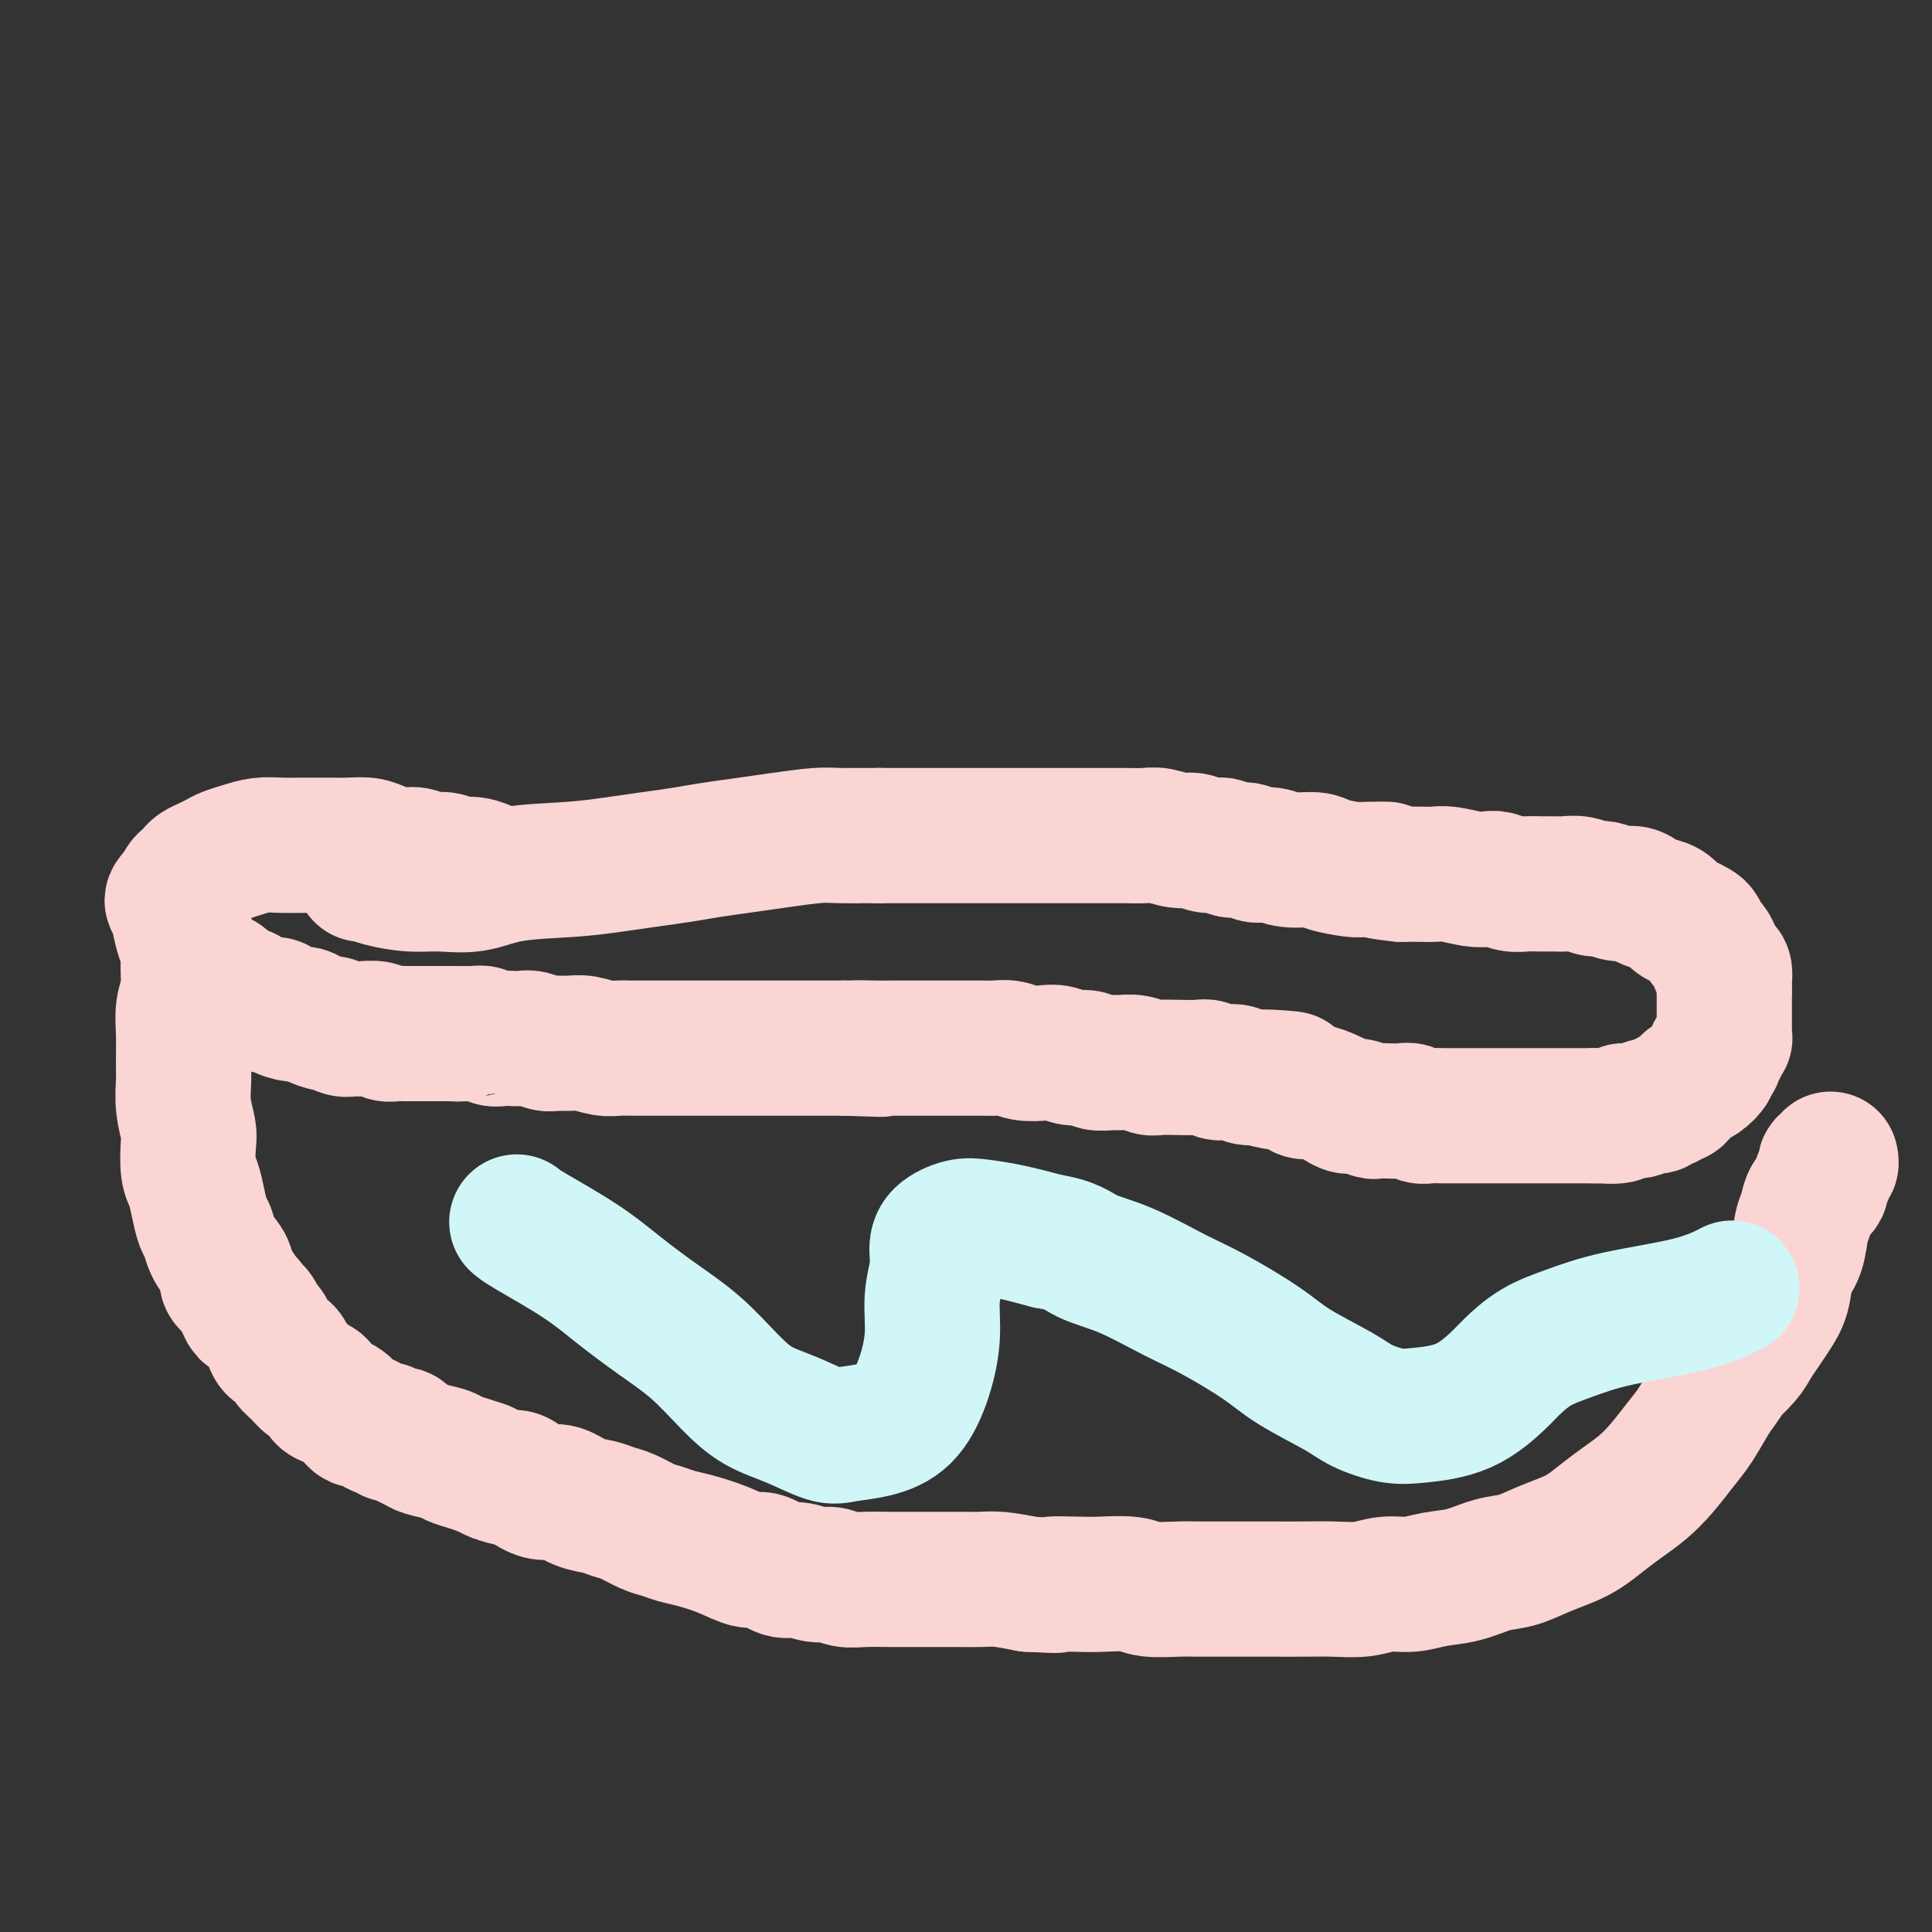
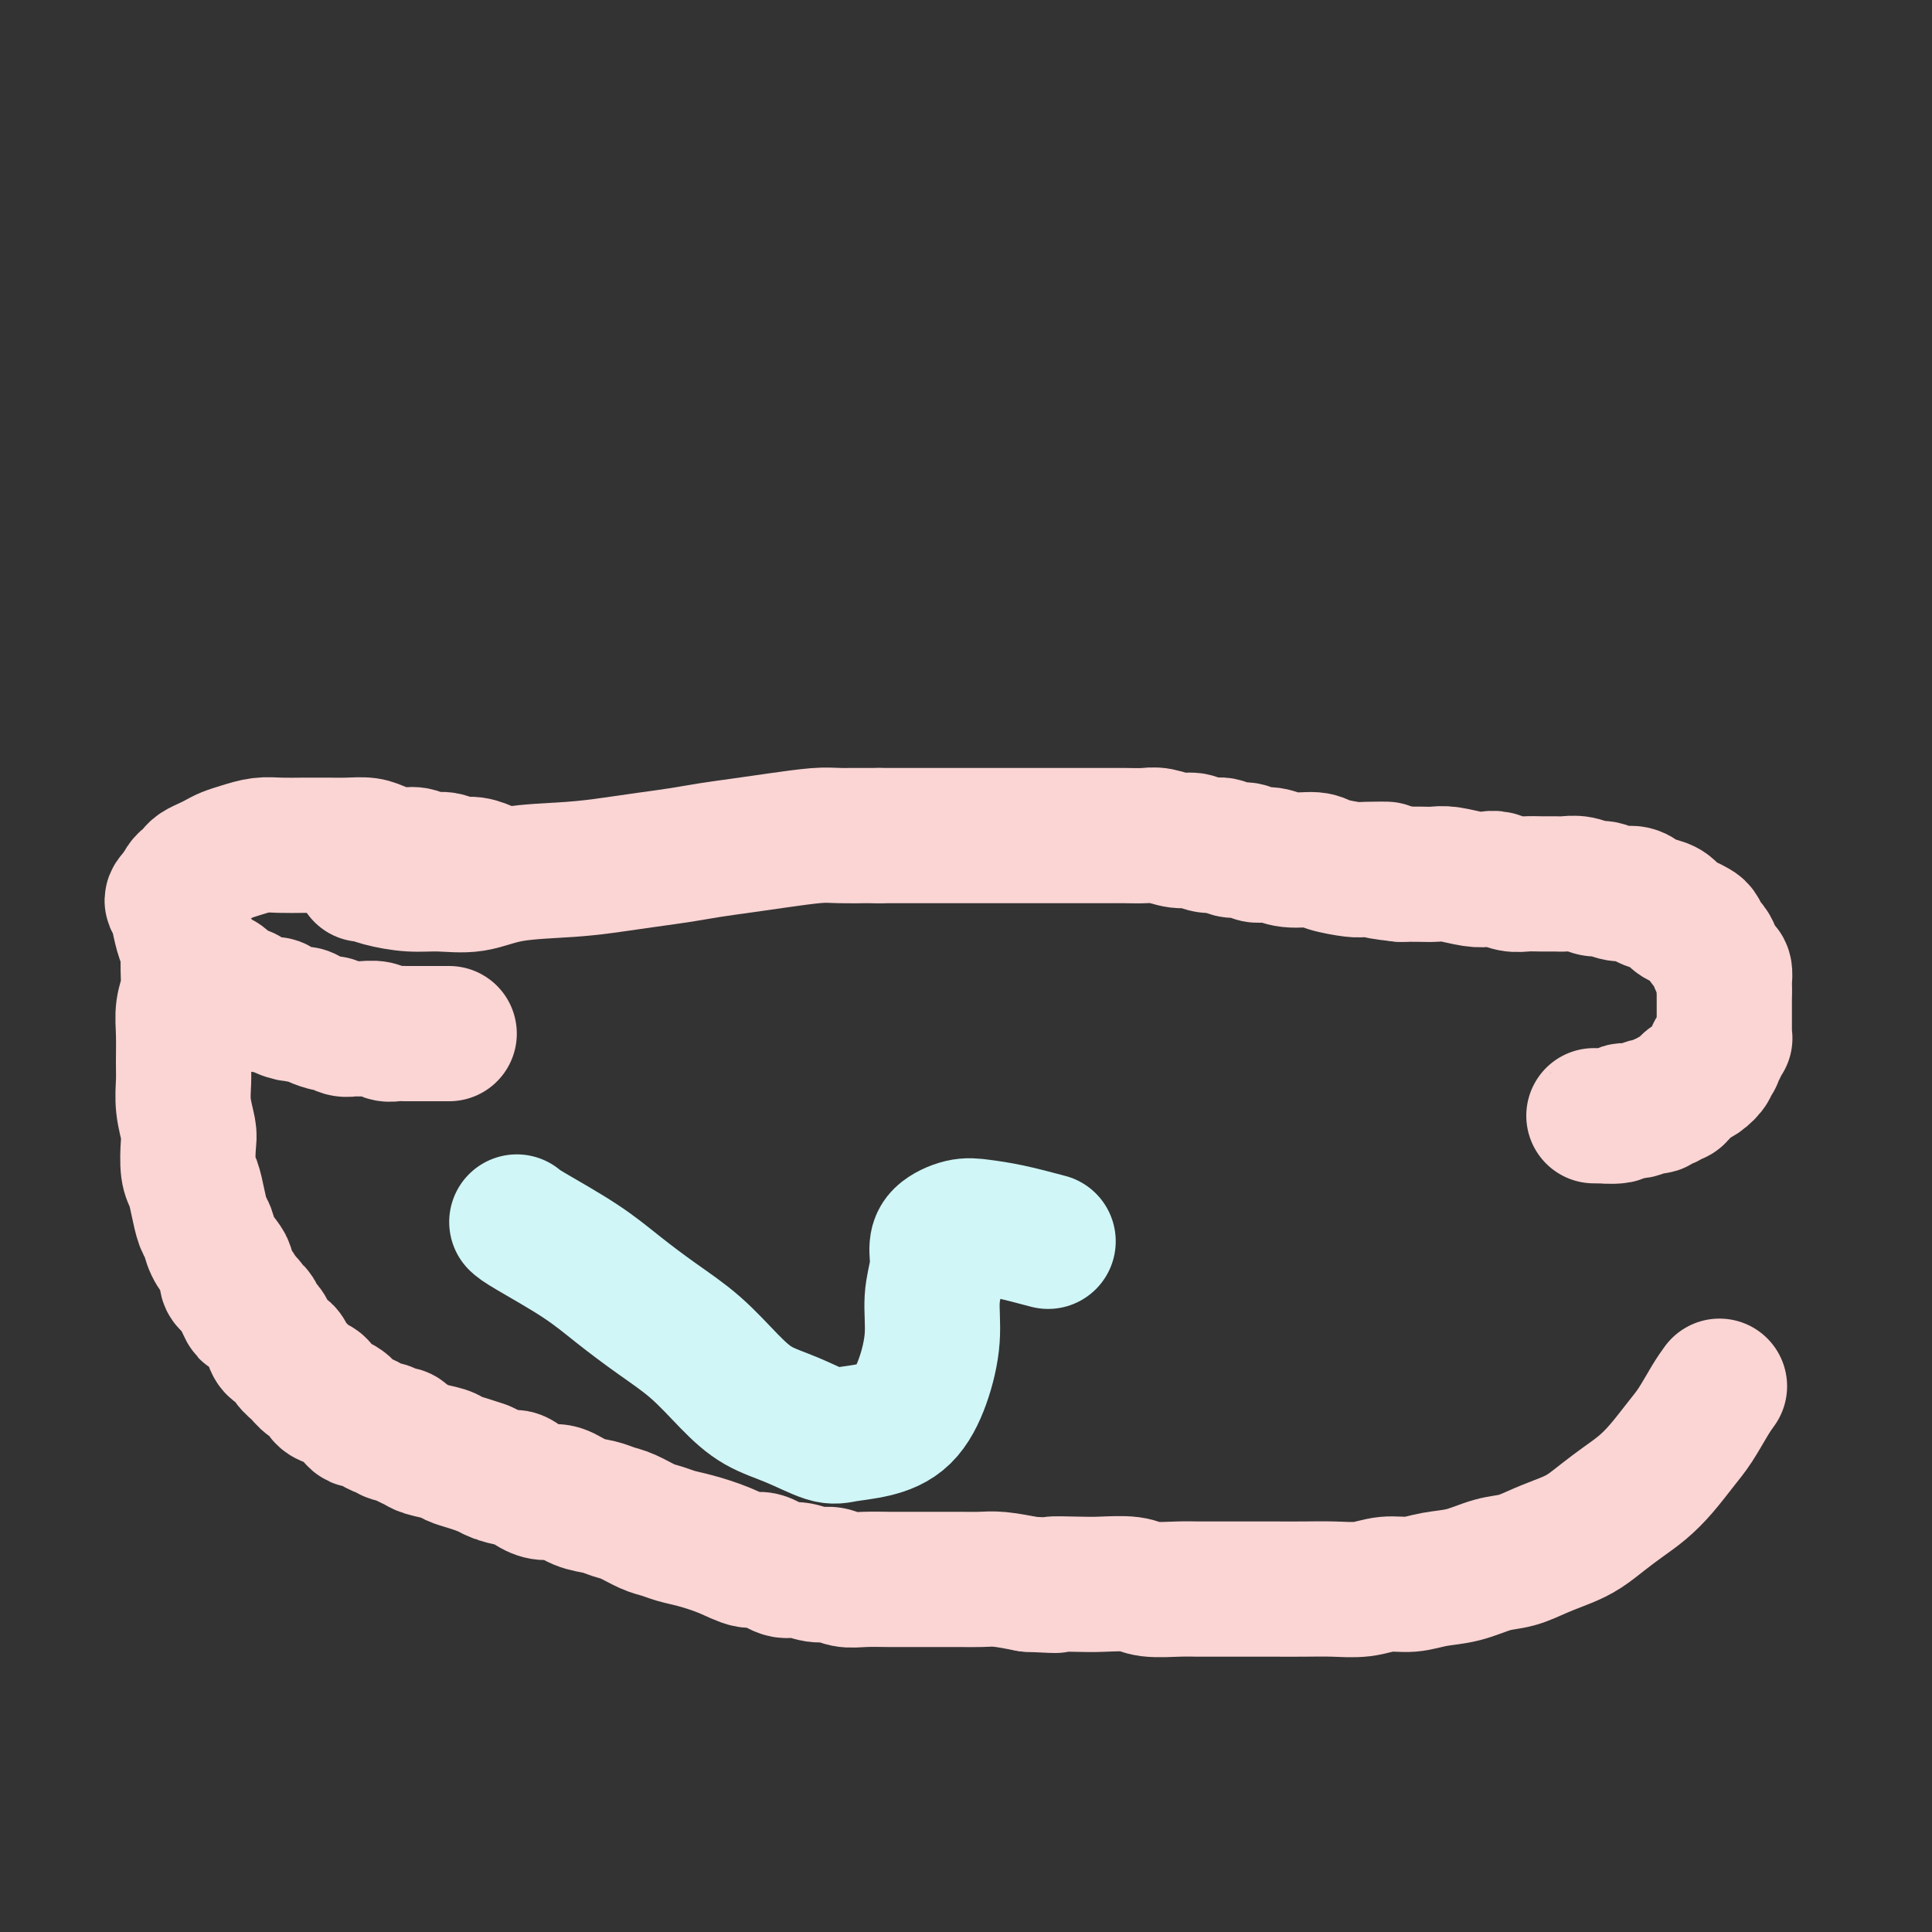
<svg xmlns="http://www.w3.org/2000/svg" viewBox="0 0 400 400" version="1.1">
  <rect x="0" y="0" width="400" height="400" fill="#333333" stroke="none" />
  <g fill="none" stroke="#FBD4D4" stroke-width="28" stroke-linecap="round" stroke-linejoin="round">
    <path d="M101,180c0.268,0.122 0.536,0.244 0,0c-0.536,-0.244 -1.876,-0.854 -3,-1c-1.124,-0.146 -2.032,0.172 -3,0c-0.968,-0.172 -1.995,-0.833 -3,-1c-1.005,-0.167 -1.986,0.162 -3,0c-1.014,-0.162 -2.059,-0.814 -3,-1c-0.941,-0.186 -1.776,0.094 -3,0c-1.224,-0.094 -2.836,-0.561 -4,-1c-1.164,-0.439 -1.879,-0.849 -3,-1c-1.121,-0.151 -2.648,-0.041 -4,0c-1.352,0.041 -2.529,0.014 -4,0c-1.471,-0.014 -3.237,-0.015 -5,0c-1.763,0.015 -3.522,0.045 -5,0c-1.478,-0.045 -2.675,-0.167 -4,0c-1.325,0.167 -2.779,0.622 -4,1c-1.221,0.378 -2.211,0.679 -3,1c-0.789,0.321 -1.377,0.664 -2,1c-0.623,0.336 -1.280,0.667 -2,1c-0.720,0.333 -1.502,0.669 -2,1c-0.498,0.331 -0.711,0.656 -1,1c-0.289,0.344 -0.655,0.708 -1,1c-0.345,0.292 -0.670,0.512 -1,1c-0.330,0.488 -0.665,1.244 -1,2" />
    <path d="M37,185c-2.633,1.956 -0.716,1.847 0,2c0.716,0.153 0.233,0.569 0,1c-0.233,0.431 -0.214,0.878 0,2c0.214,1.122 0.624,2.921 1,4c0.376,1.079 0.720,1.440 1,2c0.280,0.560 0.497,1.319 1,2c0.503,0.681 1.291,1.283 2,2c0.709,0.717 1.340,1.549 2,2c0.660,0.451 1.348,0.521 2,1c0.652,0.479 1.268,1.367 2,2c0.732,0.633 1.581,1.009 2,1c0.419,-0.009 0.409,-0.405 1,0c0.591,0.405 1.783,1.610 3,2c1.217,0.390 2.460,-0.036 3,0c0.540,0.036 0.376,0.536 1,1c0.624,0.464 2.036,0.894 3,1c0.964,0.106 1.480,-0.111 2,0c0.520,0.111 1.046,0.552 2,1c0.954,0.448 2.338,0.905 3,1c0.662,0.095 0.604,-0.172 1,0c0.396,0.172 1.247,0.782 2,1c0.753,0.218 1.409,0.044 2,0c0.591,-0.044 1.117,0.041 2,0c0.883,-0.041 2.124,-0.207 3,0c0.876,0.207 1.389,0.788 2,1c0.611,0.212 1.322,0.057 2,0c0.678,-0.057 1.322,-0.015 2,0c0.678,0.015 1.388,0.004 2,0c0.612,-0.004 1.126,-0.001 2,0c0.874,0.001 2.107,0.000 3,0c0.893,-0.000 1.447,-0.000 2,0" />
-     <path d="M93,214c3.700,0.150 1.950,0.026 2,0c0.050,-0.026 1.900,0.045 3,0c1.100,-0.045 1.450,-0.208 2,0c0.550,0.208 1.301,0.787 2,1c0.699,0.213 1.346,0.061 2,0c0.654,-0.061 1.315,-0.030 2,0c0.685,0.030 1.394,0.061 2,0c0.606,-0.061 1.109,-0.214 2,0c0.891,0.214 2.171,0.793 3,1c0.829,0.207 1.209,0.041 2,0c0.791,-0.041 1.994,0.041 3,0c1.006,-0.041 1.816,-0.207 3,0c1.184,0.207 2.743,0.788 4,1c1.257,0.212 2.214,0.057 3,0c0.786,-0.057 1.403,-0.015 2,0c0.597,0.015 1.174,0.004 2,0c0.826,-0.004 1.902,-0.001 3,0c1.098,0.001 2.218,0.000 3,0c0.782,-0.000 1.227,-0.000 2,0c0.773,0.000 1.873,0.000 3,0c1.127,-0.000 2.279,-0.000 3,0c0.721,0.000 1.011,0.000 2,0c0.989,-0.000 2.677,-0.000 4,0c1.323,0.000 2.283,0.000 3,0c0.717,-0.000 1.192,-0.000 2,0c0.808,0.000 1.949,0.000 3,0c1.051,-0.000 2.014,-0.000 3,0c0.986,0.000 1.996,0.000 3,0c1.004,-0.000 2.001,-0.000 3,0c0.999,0.000 2.000,0.000 3,0c1.000,-0.000 2.000,-0.000 3,0" />
-     <path d="M175,217c13.238,0.464 5.332,0.124 3,0c-2.332,-0.124 0.911,-0.033 3,0c2.089,0.033 3.025,0.009 4,0c0.975,-0.009 1.989,-0.002 3,0c1.011,0.002 2.018,0.001 3,0c0.982,-0.001 1.940,-0.000 3,0c1.060,0.000 2.222,0.000 3,0c0.778,-0.000 1.170,-0.001 2,0c0.830,0.001 2.097,0.004 3,0c0.903,-0.004 1.442,-0.015 2,0c0.558,0.015 1.136,0.055 2,0c0.864,-0.055 2.016,-0.207 3,0c0.984,0.207 1.801,0.772 3,1c1.199,0.228 2.781,0.117 4,0c1.219,-0.117 2.074,-0.242 3,0c0.926,0.242 1.924,0.850 3,1c1.076,0.150 2.230,-0.157 3,0c0.770,0.157 1.155,0.778 2,1c0.845,0.222 2.150,0.045 3,0c0.850,-0.045 1.244,0.040 2,0c0.756,-0.040 1.872,-0.207 3,0c1.128,0.207 2.266,0.786 3,1c0.734,0.214 1.064,0.061 2,0c0.936,-0.061 2.477,-0.030 4,0c1.523,0.030 3.027,0.060 4,0c0.973,-0.060 1.415,-0.208 2,0c0.585,0.208 1.311,0.774 2,1c0.689,0.226 1.339,0.112 2,0c0.661,-0.112 1.332,-0.222 2,0c0.668,0.222 1.334,0.778 2,1c0.666,0.222 1.333,0.111 2,0" />
-     <path d="M260,223c13.486,0.864 4.702,0.025 2,0c-2.702,-0.025 0.678,0.763 2,1c1.322,0.237 0.584,-0.077 1,0c0.416,0.077 1.984,0.545 3,1c1.016,0.455 1.480,0.896 2,1c0.520,0.104 1.097,-0.131 2,0c0.903,0.131 2.134,0.627 3,1c0.866,0.373 1.369,0.622 2,1c0.631,0.378 1.389,0.886 2,1c0.611,0.114 1.073,-0.165 2,0c0.927,0.165 2.317,0.775 3,1c0.683,0.225 0.658,0.064 1,0c0.342,-0.064 1.049,-0.031 2,0c0.951,0.031 2.145,0.061 3,0c0.855,-0.061 1.370,-0.212 2,0c0.630,0.212 1.374,0.789 2,1c0.626,0.211 1.134,0.057 2,0c0.866,-0.057 2.089,-0.015 3,0c0.911,0.015 1.509,0.004 2,0c0.491,-0.004 0.875,-0.001 2,0c1.125,0.001 2.991,0.000 4,0c1.009,-0.000 1.161,-0.000 2,0c0.839,0.000 2.364,0.000 3,0c0.636,-0.000 0.383,-0.000 1,0c0.617,0.000 2.105,0.000 3,0c0.895,-0.000 1.198,-0.000 2,0c0.802,0.000 2.104,0.000 3,0c0.896,-0.000 1.384,-0.000 2,0c0.616,0.000 1.358,0.000 2,0c0.642,-0.000 1.183,-0.000 2,0c0.817,0.000 1.908,0.000 3,0" />
    <path d="M330,231c7.392,0.137 2.872,-0.020 2,0c-0.872,0.020 1.903,0.217 3,0c1.097,-0.217 0.518,-0.847 1,-1c0.482,-0.153 2.027,0.170 3,0c0.973,-0.170 1.374,-0.834 2,-1c0.626,-0.166 1.477,0.167 2,0c0.523,-0.167 0.717,-0.832 1,-1c0.283,-0.168 0.653,0.162 1,0c0.347,-0.162 0.670,-0.817 1,-1c0.330,-0.183 0.668,0.107 1,0c0.332,-0.107 0.657,-0.610 1,-1c0.343,-0.390 0.704,-0.668 1,-1c0.296,-0.332 0.528,-0.720 1,-1c0.472,-0.280 1.184,-0.452 2,-1c0.816,-0.548 1.736,-1.471 2,-2c0.264,-0.529 -0.126,-0.663 0,-1c0.126,-0.337 0.770,-0.878 1,-1c0.230,-0.122 0.047,0.175 0,0c-0.047,-0.175 0.044,-0.821 0,-1c-0.044,-0.179 -0.222,0.111 0,0c0.222,-0.111 0.844,-0.621 1,-1c0.156,-0.379 -0.154,-0.626 0,-1c0.154,-0.374 0.773,-0.874 1,-1c0.227,-0.126 0.061,0.122 0,0c-0.061,-0.122 -0.016,-0.613 0,-1c0.016,-0.387 0.004,-0.670 0,-1c-0.004,-0.330 -0.001,-0.707 0,-1c0.001,-0.293 0.000,-0.501 0,-1c-0.000,-0.499 -0.000,-1.288 0,-2c0.000,-0.712 0.000,-1.346 0,-2c-0.000,-0.654 -0.000,-1.327 0,-2" />
    <path d="M357,205c-0.013,-1.888 -0.045,-1.609 0,-2c0.045,-0.391 0.167,-1.452 0,-2c-0.167,-0.548 -0.622,-0.584 -1,-1c-0.378,-0.416 -0.678,-1.210 -1,-2c-0.322,-0.790 -0.667,-1.574 -1,-2c-0.333,-0.426 -0.656,-0.494 -1,-1c-0.344,-0.506 -0.710,-1.449 -1,-2c-0.290,-0.551 -0.504,-0.711 -1,-1c-0.496,-0.289 -1.274,-0.707 -2,-1c-0.726,-0.293 -1.401,-0.461 -2,-1c-0.599,-0.539 -1.122,-1.450 -2,-2c-0.878,-0.550 -2.112,-0.740 -3,-1c-0.888,-0.260 -1.430,-0.590 -2,-1c-0.570,-0.410 -1.166,-0.898 -2,-1c-0.834,-0.102 -1.904,0.183 -3,0c-1.096,-0.183 -2.218,-0.834 -3,-1c-0.782,-0.166 -1.224,0.152 -2,0c-0.776,-0.152 -1.888,-0.773 -3,-1c-1.112,-0.227 -2.226,-0.060 -3,0c-0.774,0.060 -1.208,0.012 -2,0c-0.792,-0.012 -1.941,0.011 -3,0c-1.059,-0.011 -2.028,-0.054 -3,0c-0.972,0.054 -1.947,0.207 -3,0c-1.053,-0.207 -2.182,-0.773 -3,-1c-0.818,-0.227 -1.323,-0.113 -2,0c-0.677,0.113 -1.524,0.226 -3,0c-1.476,-0.226 -3.581,-0.793 -5,-1c-1.419,-0.207 -2.151,-0.056 -3,0c-0.849,0.056 -1.814,0.016 -3,0c-1.186,-0.016 -2.593,-0.008 -4,0" />
    <path d="M290,181c-7.892,-0.842 -3.621,-0.948 -3,-1c0.621,-0.052 -2.410,-0.051 -4,0c-1.590,0.051 -1.741,0.153 -3,0c-1.259,-0.153 -3.626,-0.562 -5,-1c-1.374,-0.438 -1.757,-0.906 -3,-1c-1.243,-0.094 -3.348,0.186 -5,0c-1.652,-0.186 -2.850,-0.839 -4,-1c-1.150,-0.161 -2.250,0.168 -3,0c-0.750,-0.168 -1.149,-0.834 -2,-1c-0.851,-0.166 -2.155,0.167 -3,0c-0.845,-0.167 -1.230,-0.833 -2,-1c-0.770,-0.167 -1.923,0.166 -3,0c-1.077,-0.166 -2.076,-0.829 -3,-1c-0.924,-0.171 -1.773,0.150 -3,0c-1.227,-0.150 -2.831,-0.772 -4,-1c-1.169,-0.228 -1.901,-0.061 -3,0c-1.099,0.061 -2.565,0.016 -4,0c-1.435,-0.016 -2.839,-0.004 -4,0c-1.161,0.004 -2.081,0.001 -3,0c-0.919,-0.001 -1.839,-0.000 -3,0c-1.161,0.000 -2.564,0.000 -4,0c-1.436,-0.000 -2.904,-0.000 -4,0c-1.096,0.000 -1.819,0.000 -3,0c-1.181,-0.000 -2.818,-0.000 -4,0c-1.182,0.000 -1.907,0.000 -3,0c-1.093,-0.000 -2.554,-0.000 -4,0c-1.446,0.000 -2.876,0.000 -4,0c-1.124,-0.000 -1.940,-0.000 -3,0c-1.060,0.000 -2.362,0.000 -4,0c-1.638,-0.000 -3.611,-0.000 -5,0c-1.389,0.000 -2.195,0.000 -3,0" />
    <path d="M182,173c-9.689,-0.003 -4.910,-0.012 -4,0c0.910,0.012 -2.047,0.045 -4,0c-1.953,-0.045 -2.901,-0.167 -5,0c-2.099,0.167 -5.350,0.622 -8,1c-2.650,0.378 -4.698,0.679 -7,1c-2.302,0.321 -4.857,0.664 -7,1c-2.143,0.336 -3.873,0.666 -6,1c-2.127,0.334 -4.650,0.671 -7,1c-2.350,0.329 -4.529,0.648 -7,1c-2.471,0.352 -5.236,0.736 -9,1c-3.764,0.264 -8.527,0.408 -12,1c-3.473,0.592 -5.655,1.633 -8,2c-2.345,0.367 -4.853,0.060 -7,0c-2.147,-0.060 -3.935,0.128 -6,0c-2.065,-0.128 -4.409,-0.570 -6,-1c-1.591,-0.430 -2.428,-0.846 -3,-1c-0.572,-0.154 -0.878,-0.044 -1,0c-0.122,0.044 -0.061,0.022 0,0" />
    <path d="M39,196c-0.030,2.288 -0.061,4.576 0,6c0.061,1.424 0.213,1.983 0,3c-0.213,1.017 -0.790,2.493 -1,4c-0.210,1.507 -0.053,3.044 0,5c0.053,1.956 0.000,4.331 0,6c-0.000,1.669 0.052,2.632 0,4c-0.052,1.368 -0.207,3.142 0,5c0.207,1.858 0.776,3.802 1,5c0.224,1.198 0.101,1.652 0,3c-0.101,1.348 -0.182,3.592 0,5c0.182,1.408 0.625,1.980 1,3c0.375,1.020 0.681,2.490 1,4c0.319,1.510 0.650,3.062 1,4c0.350,0.938 0.720,1.263 1,2c0.280,0.737 0.470,1.885 1,3c0.530,1.115 1.399,2.196 2,3c0.601,0.804 0.935,1.332 1,2c0.065,0.668 -0.137,1.478 0,2c0.137,0.522 0.614,0.756 1,1c0.386,0.244 0.682,0.498 1,1c0.318,0.502 0.659,1.251 1,2" />
    <path d="M50,269c1.880,4.351 1.081,1.728 1,1c-0.081,-0.728 0.556,0.437 1,1c0.444,0.563 0.695,0.522 1,1c0.305,0.478 0.663,1.475 1,2c0.337,0.525 0.653,0.577 1,1c0.347,0.423 0.726,1.215 1,2c0.274,0.785 0.443,1.562 1,2c0.557,0.438 1.501,0.536 2,1c0.499,0.464 0.553,1.294 1,2c0.447,0.706 1.288,1.288 2,2c0.712,0.712 1.294,1.553 2,2c0.706,0.447 1.537,0.501 2,1c0.463,0.499 0.558,1.443 1,2c0.442,0.557 1.232,0.728 2,1c0.768,0.272 1.514,0.647 2,1c0.486,0.353 0.710,0.686 1,1c0.290,0.314 0.645,0.610 1,1c0.355,0.390 0.711,0.874 1,1c0.289,0.126 0.510,-0.106 1,0c0.490,0.106 1.249,0.549 2,1c0.751,0.451 1.496,0.908 2,1c0.504,0.092 0.769,-0.183 1,0c0.231,0.183 0.430,0.822 1,1c0.570,0.178 1.511,-0.107 2,0c0.489,0.107 0.525,0.606 1,1c0.475,0.394 1.390,0.683 2,1c0.610,0.317 0.915,0.662 2,1c1.085,0.338 2.951,0.668 4,1c1.049,0.332 1.283,0.666 2,1c0.717,0.334 1.919,0.667 3,1c1.081,0.333 2.040,0.667 3,1" />
    <path d="M100,304c5.398,2.479 2.394,1.176 2,1c-0.394,-0.176 1.822,0.774 3,1c1.178,0.226 1.318,-0.272 2,0c0.682,0.272 1.904,1.316 3,2c1.096,0.684 2.064,1.010 3,1c0.936,-0.010 1.838,-0.354 3,0c1.162,0.354 2.583,1.408 4,2c1.417,0.592 2.830,0.722 4,1c1.170,0.278 2.098,0.705 3,1c0.902,0.295 1.779,0.460 3,1c1.221,0.540 2.786,1.457 4,2c1.214,0.543 2.075,0.714 3,1c0.925,0.286 1.912,0.687 3,1c1.088,0.313 2.276,0.536 4,1c1.724,0.464 3.983,1.167 6,2c2.017,0.833 3.793,1.797 5,2c1.207,0.203 1.845,-0.353 3,0c1.155,0.353 2.826,1.615 4,2c1.174,0.385 1.852,-0.107 3,0c1.148,0.107 2.765,0.813 4,1c1.235,0.187 2.087,-0.146 3,0c0.913,0.146 1.887,0.771 3,1c1.113,0.229 2.364,0.061 4,0c1.636,-0.061 3.658,-0.016 5,0c1.342,0.016 2.004,0.005 3,0c0.996,-0.005 2.326,-0.002 4,0c1.674,0.002 3.692,0.003 5,0c1.308,-0.003 1.907,-0.011 3,0c1.093,0.011 2.679,0.041 4,0c1.321,-0.041 2.377,-0.155 4,0c1.623,0.155 3.811,0.577 6,1" />
    <path d="M213,328c8.777,0.465 5.219,0.128 5,0c-0.219,-0.128 2.899,-0.048 5,0c2.101,0.048 3.184,0.066 5,0c1.816,-0.066 4.365,-0.214 6,0c1.635,0.214 2.355,0.789 4,1c1.645,0.211 4.215,0.056 6,0c1.785,-0.056 2.786,-0.015 4,0c1.214,0.015 2.641,0.004 4,0c1.359,-0.004 2.651,-0.001 4,0c1.349,0.001 2.755,0.001 4,0c1.245,-0.001 2.331,-0.004 4,0c1.669,0.004 3.923,0.016 6,0c2.077,-0.016 3.979,-0.060 6,0c2.021,0.060 4.163,0.224 6,0c1.837,-0.224 3.369,-0.838 5,-1c1.631,-0.162 3.362,0.126 5,0c1.638,-0.126 3.182,-0.667 5,-1c1.818,-0.333 3.911,-0.460 6,-1c2.089,-0.540 4.176,-1.495 6,-2c1.824,-0.505 3.387,-0.561 5,-1c1.613,-0.439 3.278,-1.261 5,-2c1.722,-0.739 3.503,-1.394 5,-2c1.497,-0.606 2.710,-1.164 4,-2c1.290,-0.836 2.656,-1.949 4,-3c1.344,-1.051 2.666,-2.040 4,-3c1.334,-0.960 2.679,-1.892 4,-3c1.321,-1.108 2.619,-2.394 4,-4c1.381,-1.606 2.844,-3.534 4,-5c1.156,-1.466 2.003,-2.472 3,-4c0.997,-1.528 2.142,-3.580 3,-5c0.858,-1.420 1.429,-2.210 2,-3" />
-     <path d="M356,287c2.772,-3.784 1.701,-2.746 2,-3c0.299,-0.254 1.968,-1.802 3,-3c1.032,-1.198 1.427,-2.046 2,-3c0.573,-0.954 1.323,-2.014 2,-3c0.677,-0.986 1.280,-1.899 2,-3c0.720,-1.101 1.555,-2.391 2,-4c0.445,-1.609 0.499,-3.537 1,-5c0.501,-1.463 1.448,-2.461 2,-4c0.552,-1.539 0.707,-3.621 1,-5c0.293,-1.379 0.723,-2.057 1,-3c0.277,-0.943 0.400,-2.150 1,-3c0.600,-0.850 1.676,-1.342 2,-2c0.324,-0.658 -0.106,-1.482 0,-2c0.106,-0.518 0.746,-0.731 1,-1c0.254,-0.269 0.120,-0.594 0,-1c-0.120,-0.406 -0.228,-0.892 0,-1c0.228,-0.108 0.792,0.163 1,0c0.208,-0.163 0.059,-0.761 0,-1c-0.059,-0.239 -0.030,-0.120 0,0" />
  </g>
  <g fill="none" stroke="#D0F6F7" stroke-width="28" stroke-linecap="round" stroke-linejoin="round">
    <path d="M107,253c0.327,0.309 0.654,0.618 3,2c2.346,1.382 6.709,3.839 10,6c3.291,2.161 5.508,4.028 8,6c2.492,1.972 5.258,4.050 8,6c2.742,1.950 5.458,3.774 8,6c2.542,2.226 4.908,4.856 7,7c2.092,2.144 3.909,3.802 6,5c2.091,1.198 4.457,1.937 7,3c2.543,1.063 5.265,2.452 7,3c1.735,0.548 2.483,0.257 4,0c1.517,-0.257 3.803,-0.479 6,-1c2.197,-0.521 4.305,-1.342 6,-3c1.695,-1.658 2.976,-4.152 4,-7c1.024,-2.848 1.792,-6.051 2,-9c0.208,-2.949 -0.142,-5.645 0,-8c0.142,-2.355 0.777,-4.369 1,-6c0.223,-1.631 0.034,-2.880 0,-4c-0.034,-1.120 0.088,-2.112 1,-3c0.912,-0.888 2.616,-1.671 4,-2c1.384,-0.329 2.450,-0.204 4,0c1.550,0.204 3.586,0.487 6,1c2.414,0.513 5.207,1.257 8,2" />
-     <path d="M217,257c4.868,0.722 6.037,2.026 8,3c1.963,0.974 4.719,1.617 8,3c3.281,1.383 7.088,3.508 10,5c2.912,1.492 4.930,2.353 8,4c3.070,1.647 7.191,4.081 10,6c2.809,1.919 4.305,3.324 7,5c2.695,1.676 6.588,3.623 9,5c2.412,1.377 3.343,2.184 5,3c1.657,0.816 4.042,1.640 6,2c1.958,0.360 3.491,0.255 6,0c2.509,-0.255 5.995,-0.662 9,-2c3.005,-1.338 5.530,-3.607 7,-5c1.470,-1.393 1.885,-1.908 3,-3c1.115,-1.092 2.930,-2.759 5,-4c2.070,-1.241 4.394,-2.056 7,-3c2.606,-0.944 5.492,-2.016 10,-3c4.508,-0.984 10.637,-1.880 15,-3c4.363,-1.120 6.961,-2.463 8,-3c1.039,-0.537 0.520,-0.269 0,0" />
  </g>
</svg>